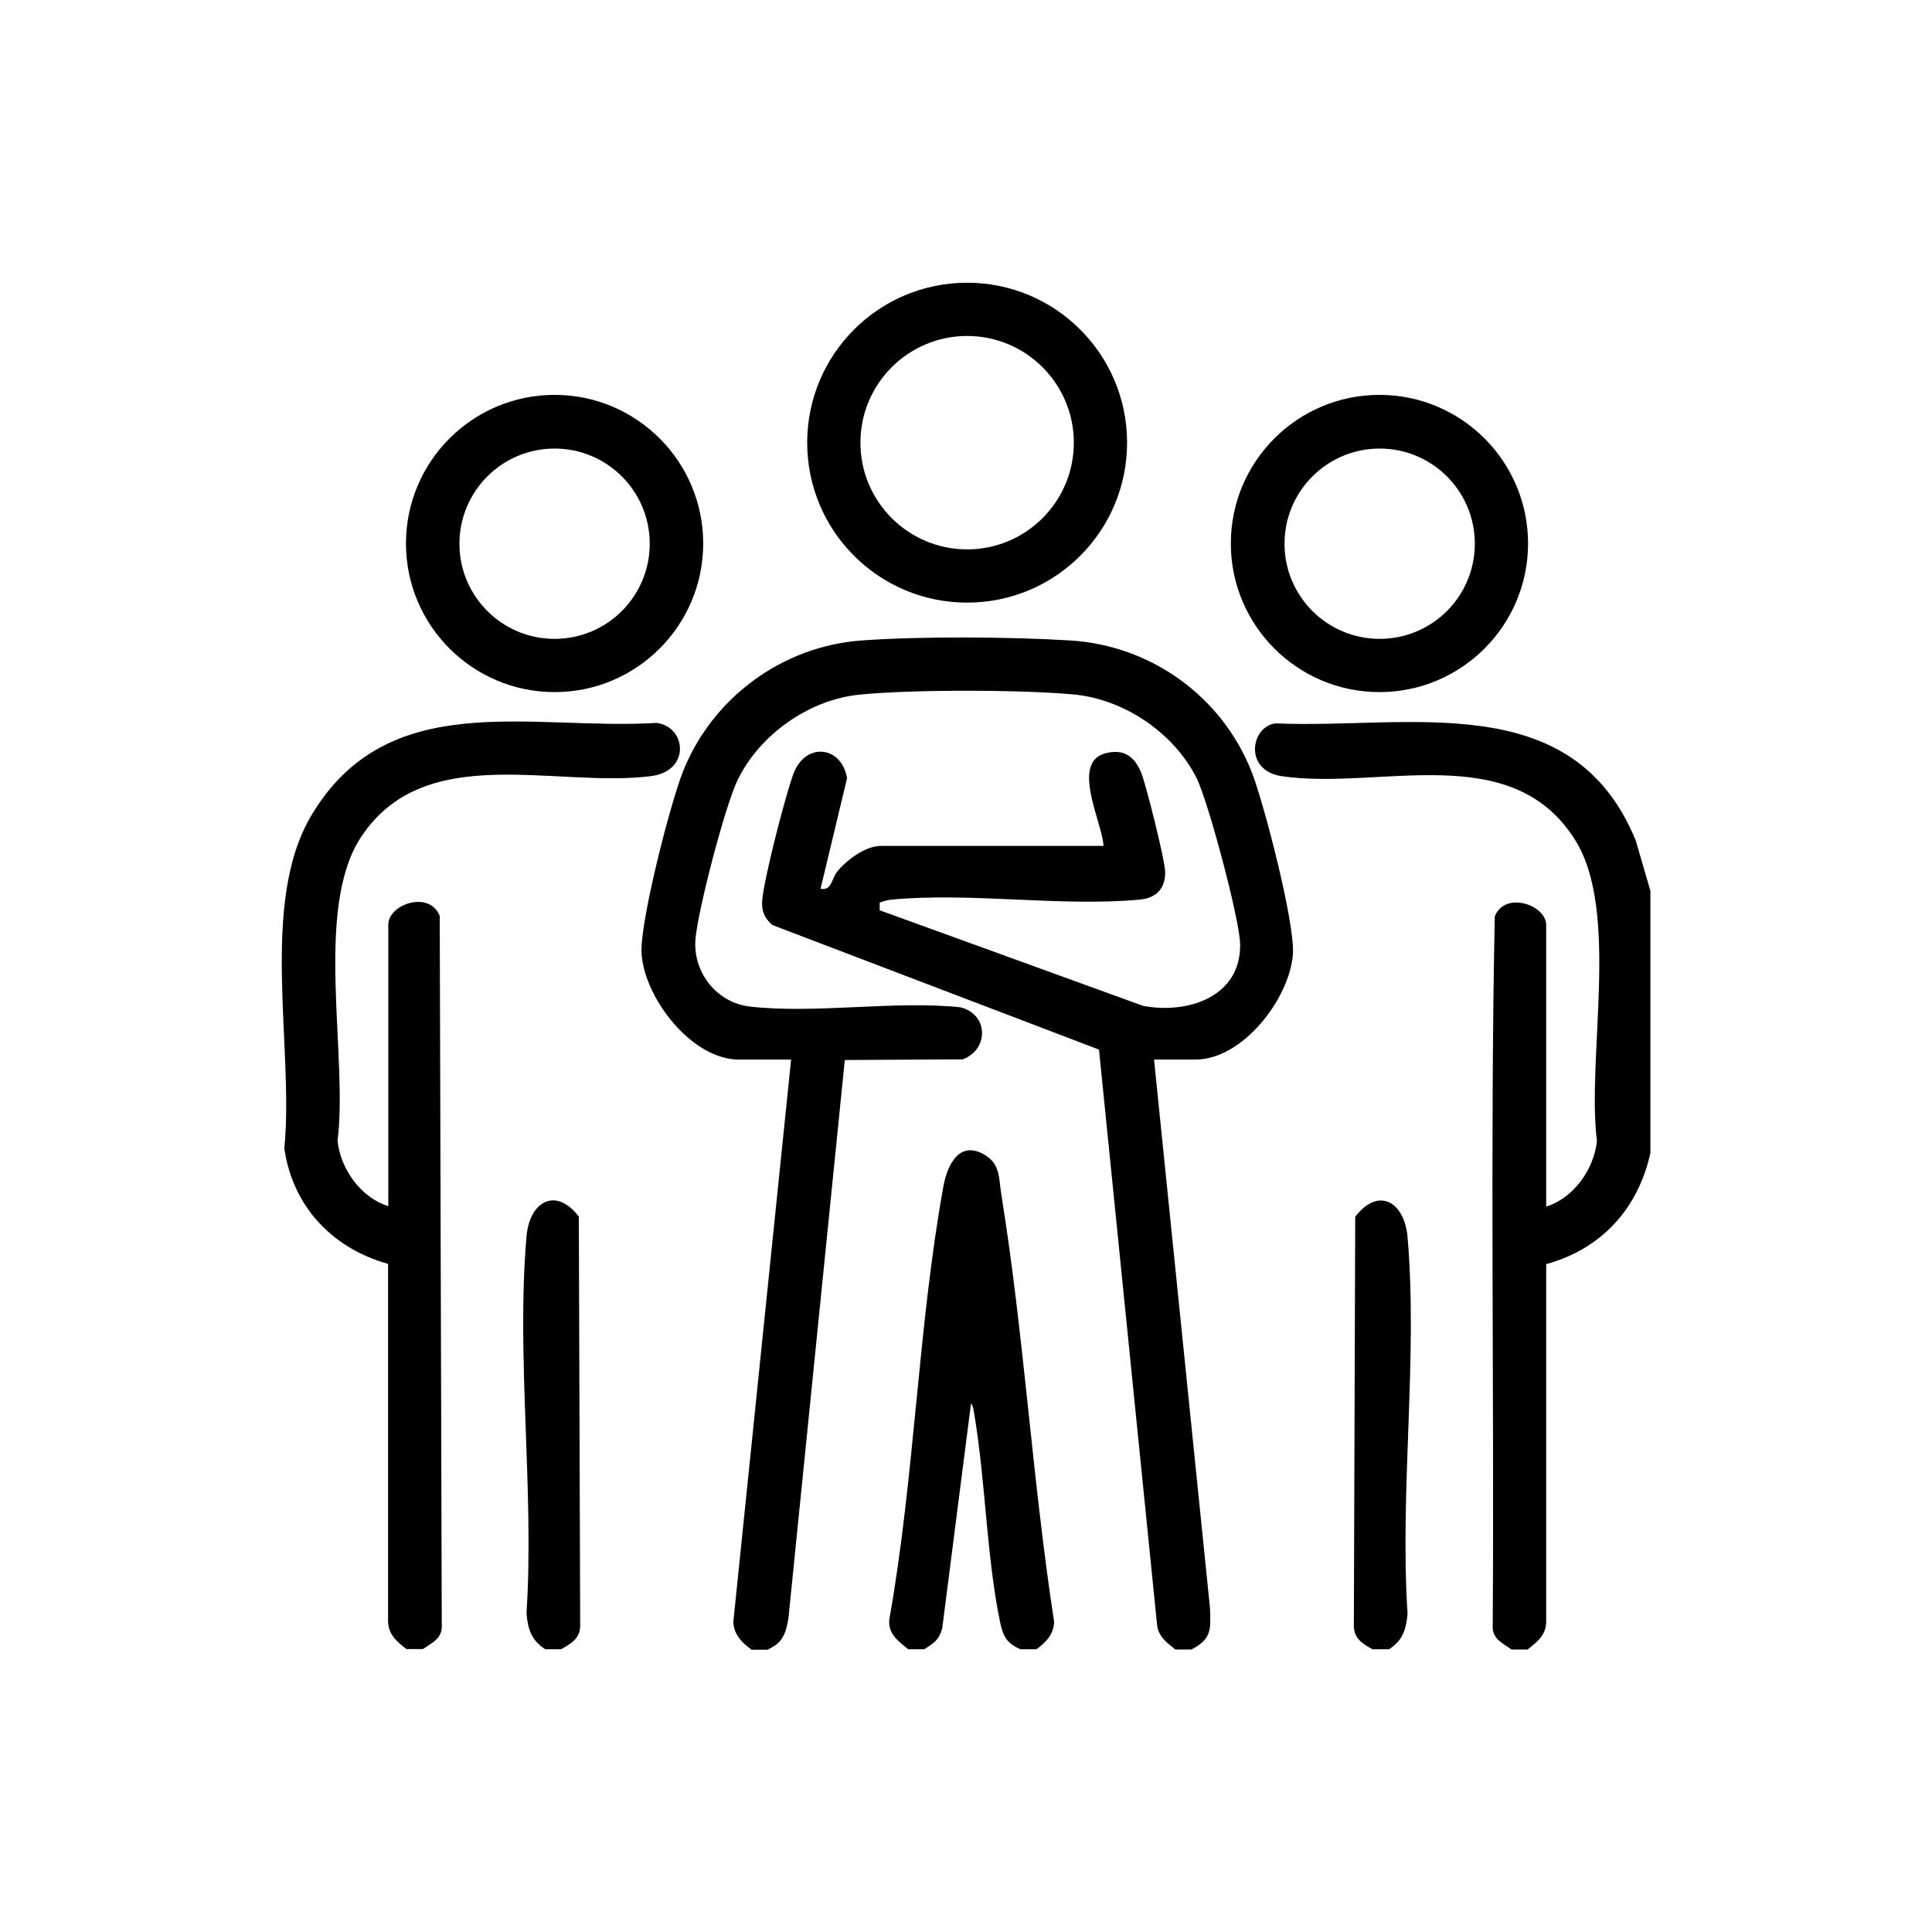
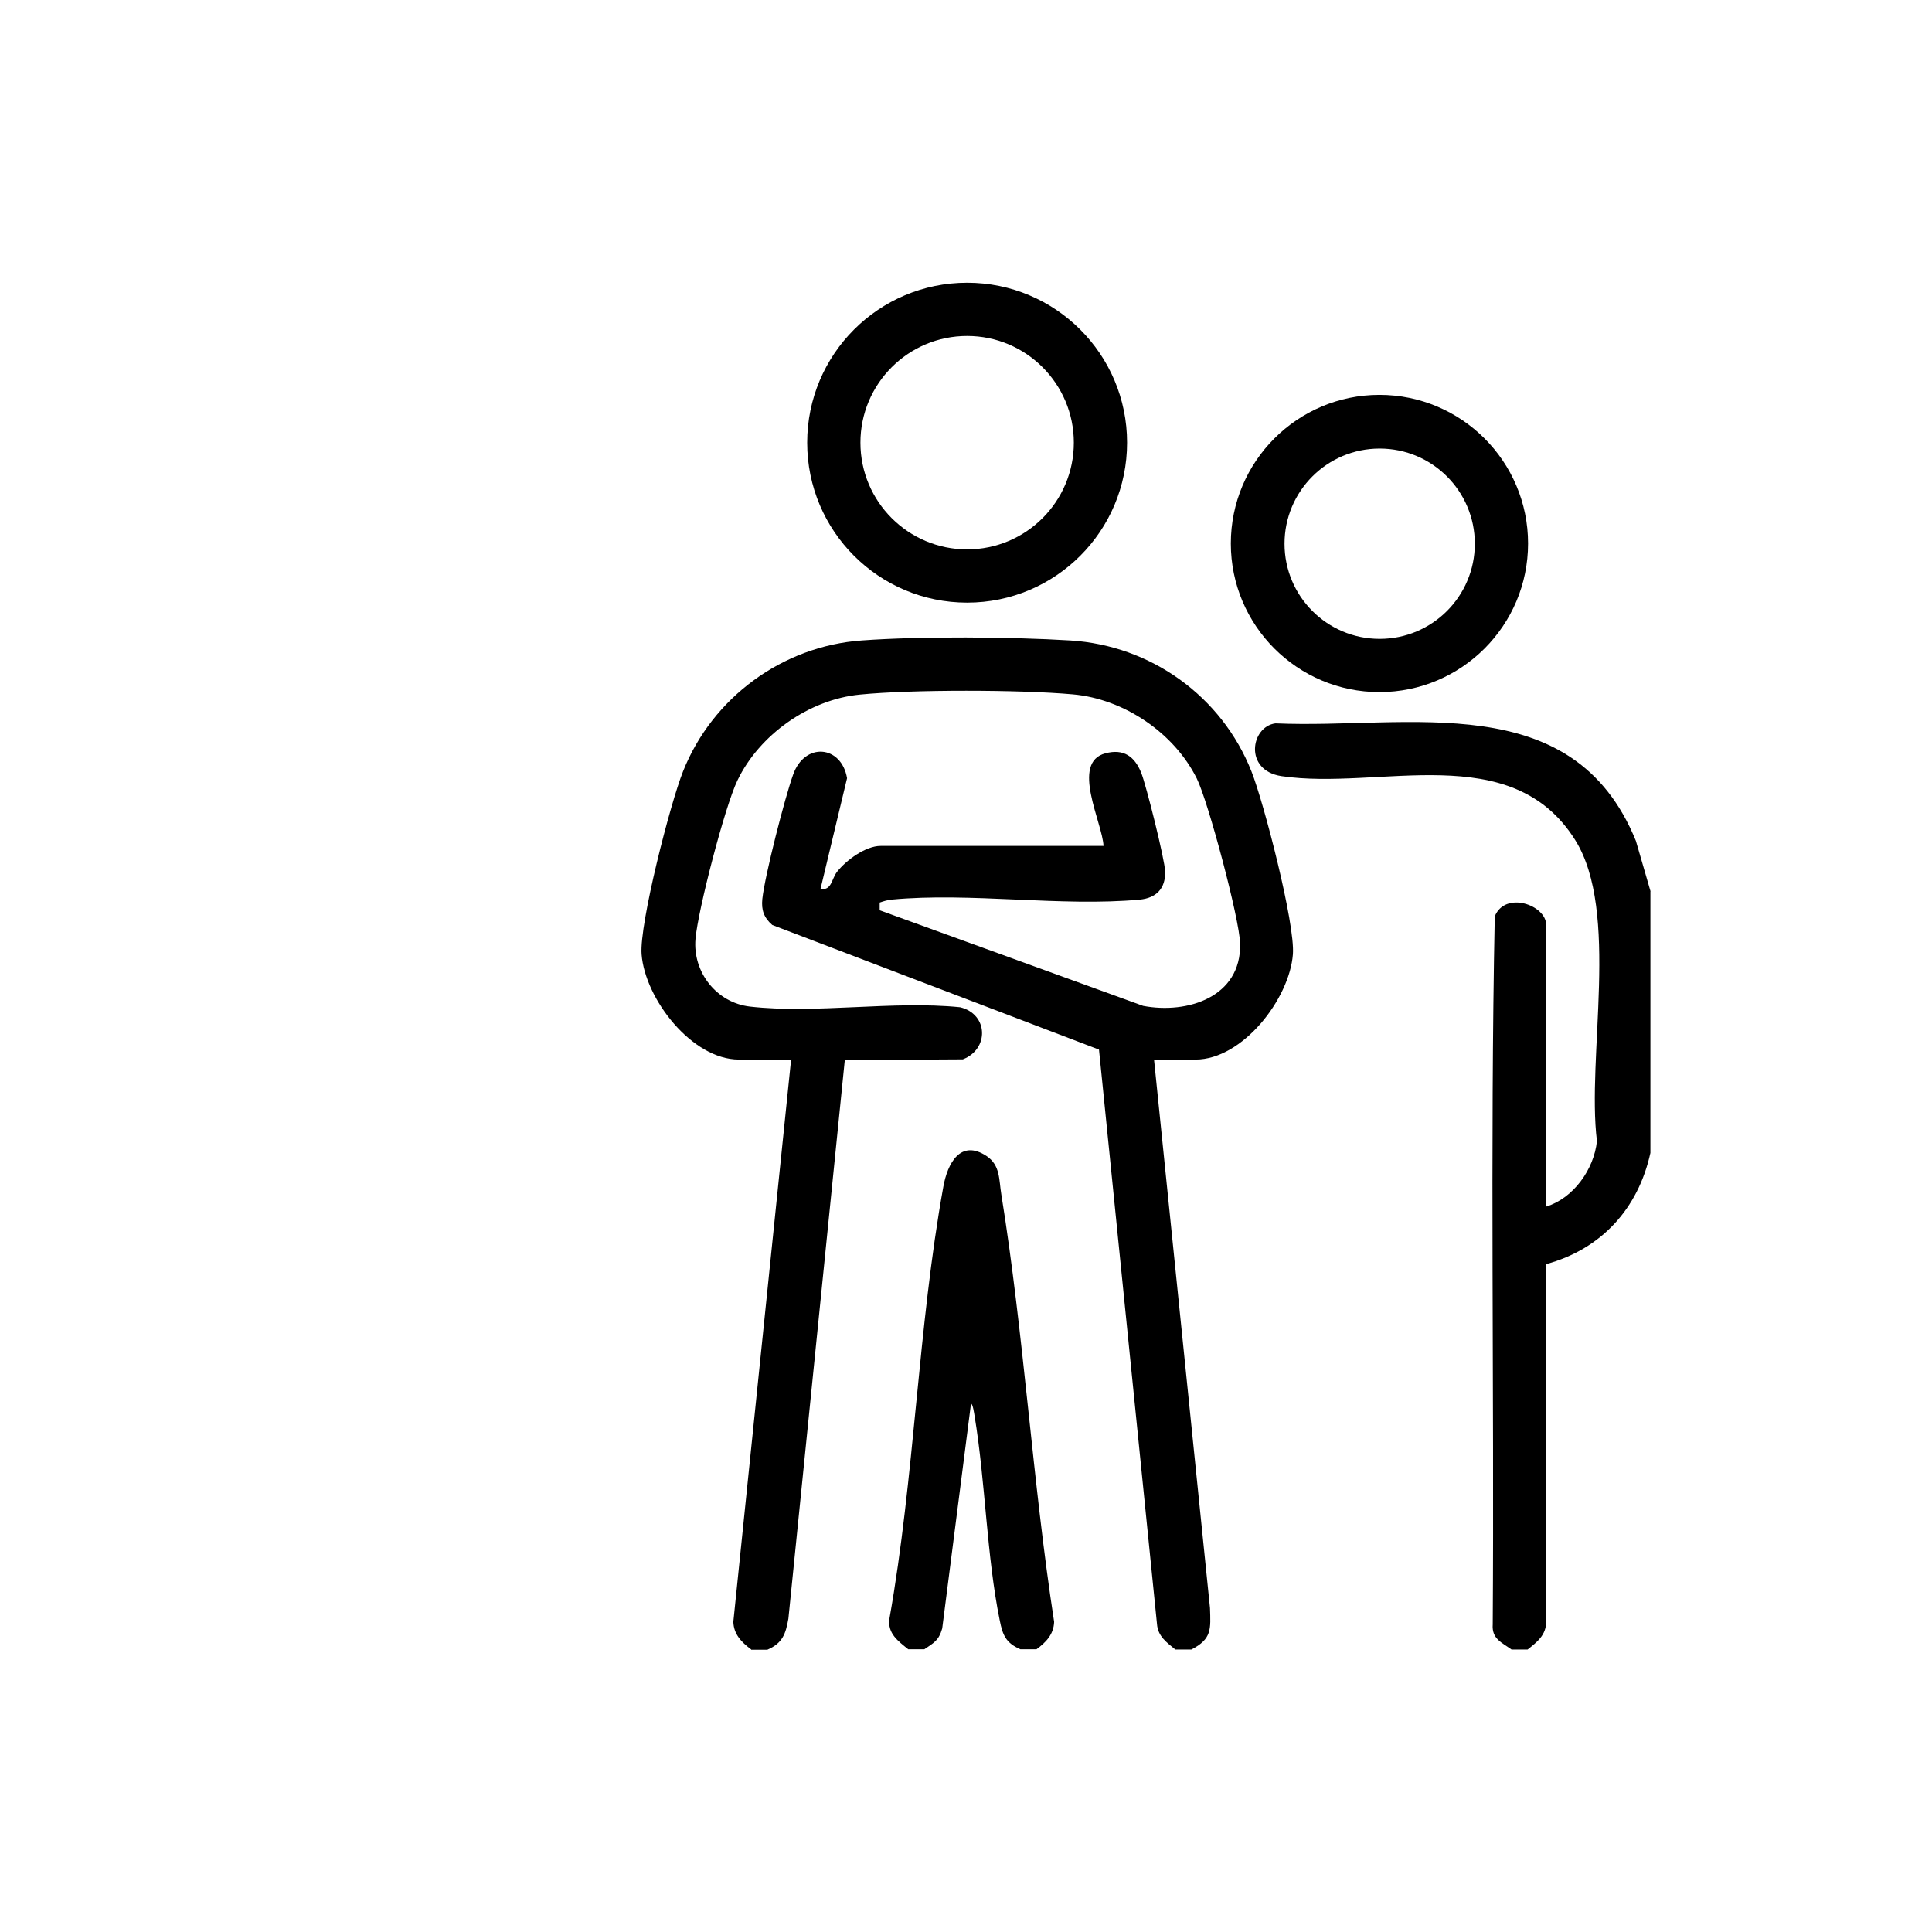
<svg xmlns="http://www.w3.org/2000/svg" id="Vrstva_1" data-name="Vrstva 1" viewBox="0 0 85.28 85.28">
  <path d="M33.15,72.8c-.42-.31-.76-.66-.78-1.21l2.55-24.82h-2.3c-2.08,0-4.15-2.68-4.3-4.65-.1-1.35,1.27-6.67,1.83-8.07,1.29-3.25,4.38-5.53,7.89-5.78,2.6-.19,6.58-.16,9.2,0,3.57.22,6.69,2.47,8,5.78.55,1.39,1.93,6.72,1.83,8.07-.15,1.97-2.22,4.65-4.3,4.65h-1.83l2.47,24.21c.03.93.09,1.36-.82,1.83h-.71c-.39-.32-.77-.58-.81-1.13l-2.56-25.35-14.42-5.5c-.37-.32-.49-.66-.44-1.15.11-1.03.99-4.46,1.36-5.49.51-1.44,2.13-1.3,2.38.16l-1.17,4.88c.49.1.48-.43.73-.75.4-.51,1.26-1.14,1.92-1.14h9.84c-.04-1.01-1.47-3.69.09-4.09.8-.21,1.28.14,1.57.85.22.54,1.05,3.86,1.06,4.37.02.75-.39,1.17-1.12,1.24-3.48.32-7.48-.33-10.96,0-.18.02-.35.07-.52.13v.34s11.63,4.22,11.63,4.22c1.96.37,4.33-.39,4.28-2.74-.02-1.08-1.41-6.28-1.91-7.29-1-2.02-3.22-3.52-5.47-3.72-2.34-.21-7.08-.22-9.41.01-2.24.22-4.43,1.77-5.4,3.79-.55,1.14-1.74,5.71-1.85,6.99-.13,1.47.93,2.82,2.4,2.99,2.89.33,6.33-.27,9.28.03,1.25.3,1.29,1.85.12,2.3l-5.21.03-2.49,24.66c-.12.68-.26,1.08-.93,1.37h-.71Z" />
  <path d="M72.85,39.34v11.55c-.54,2.46-2.16,4.24-4.6,4.91v15.77c0,.6-.39.9-.82,1.24h-.71c-.43-.31-.88-.47-.83-1.11.07-10.41-.12-20.86.09-31.25.46-1.14,2.27-.5,2.27.38v12.43c1.2-.37,2.11-1.64,2.24-2.89-.46-3.71,1.02-10.13-.96-13.29-2.82-4.5-8.64-2.18-12.96-2.82-1.68-.25-1.36-2.19-.27-2.33,5.88.26,13.13-1.65,15.91,5.19l.65,2.24Z" />
-   <path d="M17.95,72.8c-.43-.34-.81-.64-.82-1.24v-15.77c-2.46-.69-4.21-2.53-4.58-5.1.44-4.41-1.12-10.8,1.19-14.69,3.39-5.71,9.68-3.75,15.24-4.09,1.32.16,1.52,2.13-.25,2.35-4.28.53-10.02-1.59-12.82,2.73-2.05,3.17-.54,9.62-1.01,13.36.12,1.24,1.03,2.52,2.24,2.89v-12.43c0-.89,1.81-1.53,2.27-.38l.09,31.25c.05.64-.4.81-.83,1.11h-.71Z" />
  <path d="M45.75,72.8h-.71c-.64-.28-.78-.62-.91-1.27-.58-2.85-.63-6.11-1.11-9.02-.02-.12-.08-.55-.16-.55l-1.27,9.92c-.15.53-.36.63-.79.92h-.71c-.44-.36-.92-.69-.83-1.35,1.11-6.23,1.26-12.89,2.38-19.07.18-1.01.75-2.12,1.91-1.35.61.41.54,1.04.65,1.7,1,6.2,1.37,12.63,2.33,18.86-.02.56-.37.91-.78,1.21Z" />
-   <path d="M24.78,72.8h-.71c-.61-.39-.77-.88-.83-1.59.35-5.37-.46-11.32,0-16.62.13-1.56,1.29-2.22,2.31-.89l.06,18.09c-.02.54-.41.77-.83,1Z" />
-   <path d="M61.3,72.8h-.71c-.42-.22-.81-.46-.83-1l.06-18.09c1.02-1.34,2.17-.67,2.31.89.46,5.3-.35,11.25,0,16.62-.06.71-.21,1.19-.83,1.59Z" />
  <path d="M49.75,19.54c0,3.9-3.16,7.06-7.06,7.06s-7.06-3.16-7.06-7.06,3.16-7.06,7.06-7.06,7.06,3.16,7.06,7.06ZM47.4,19.54c0-2.6-2.11-4.71-4.71-4.71s-4.71,2.11-4.71,4.71,2.11,4.71,4.71,4.71,4.71-2.11,4.71-4.71Z" />
-   <path d="M31.04,23.99c0,3.62-2.94,6.56-6.56,6.56s-6.56-2.94-6.56-6.56,2.94-6.56,6.56-6.56,6.56,2.94,6.56,6.56ZM28.68,24c0-2.32-1.88-4.2-4.2-4.2s-4.2,1.88-4.2,4.2,1.88,4.2,4.2,4.2,4.2-1.88,4.2-4.2Z" />
  <path d="M67.45,23.99c0,3.62-2.94,6.56-6.56,6.56s-6.56-2.94-6.56-6.56,2.94-6.56,6.56-6.56,6.56,2.94,6.56,6.56ZM65.1,24c0-2.32-1.88-4.2-4.2-4.2s-4.2,1.88-4.2,4.2,1.88,4.2,4.2,4.2,4.2-1.88,4.2-4.2Z" />
</svg>